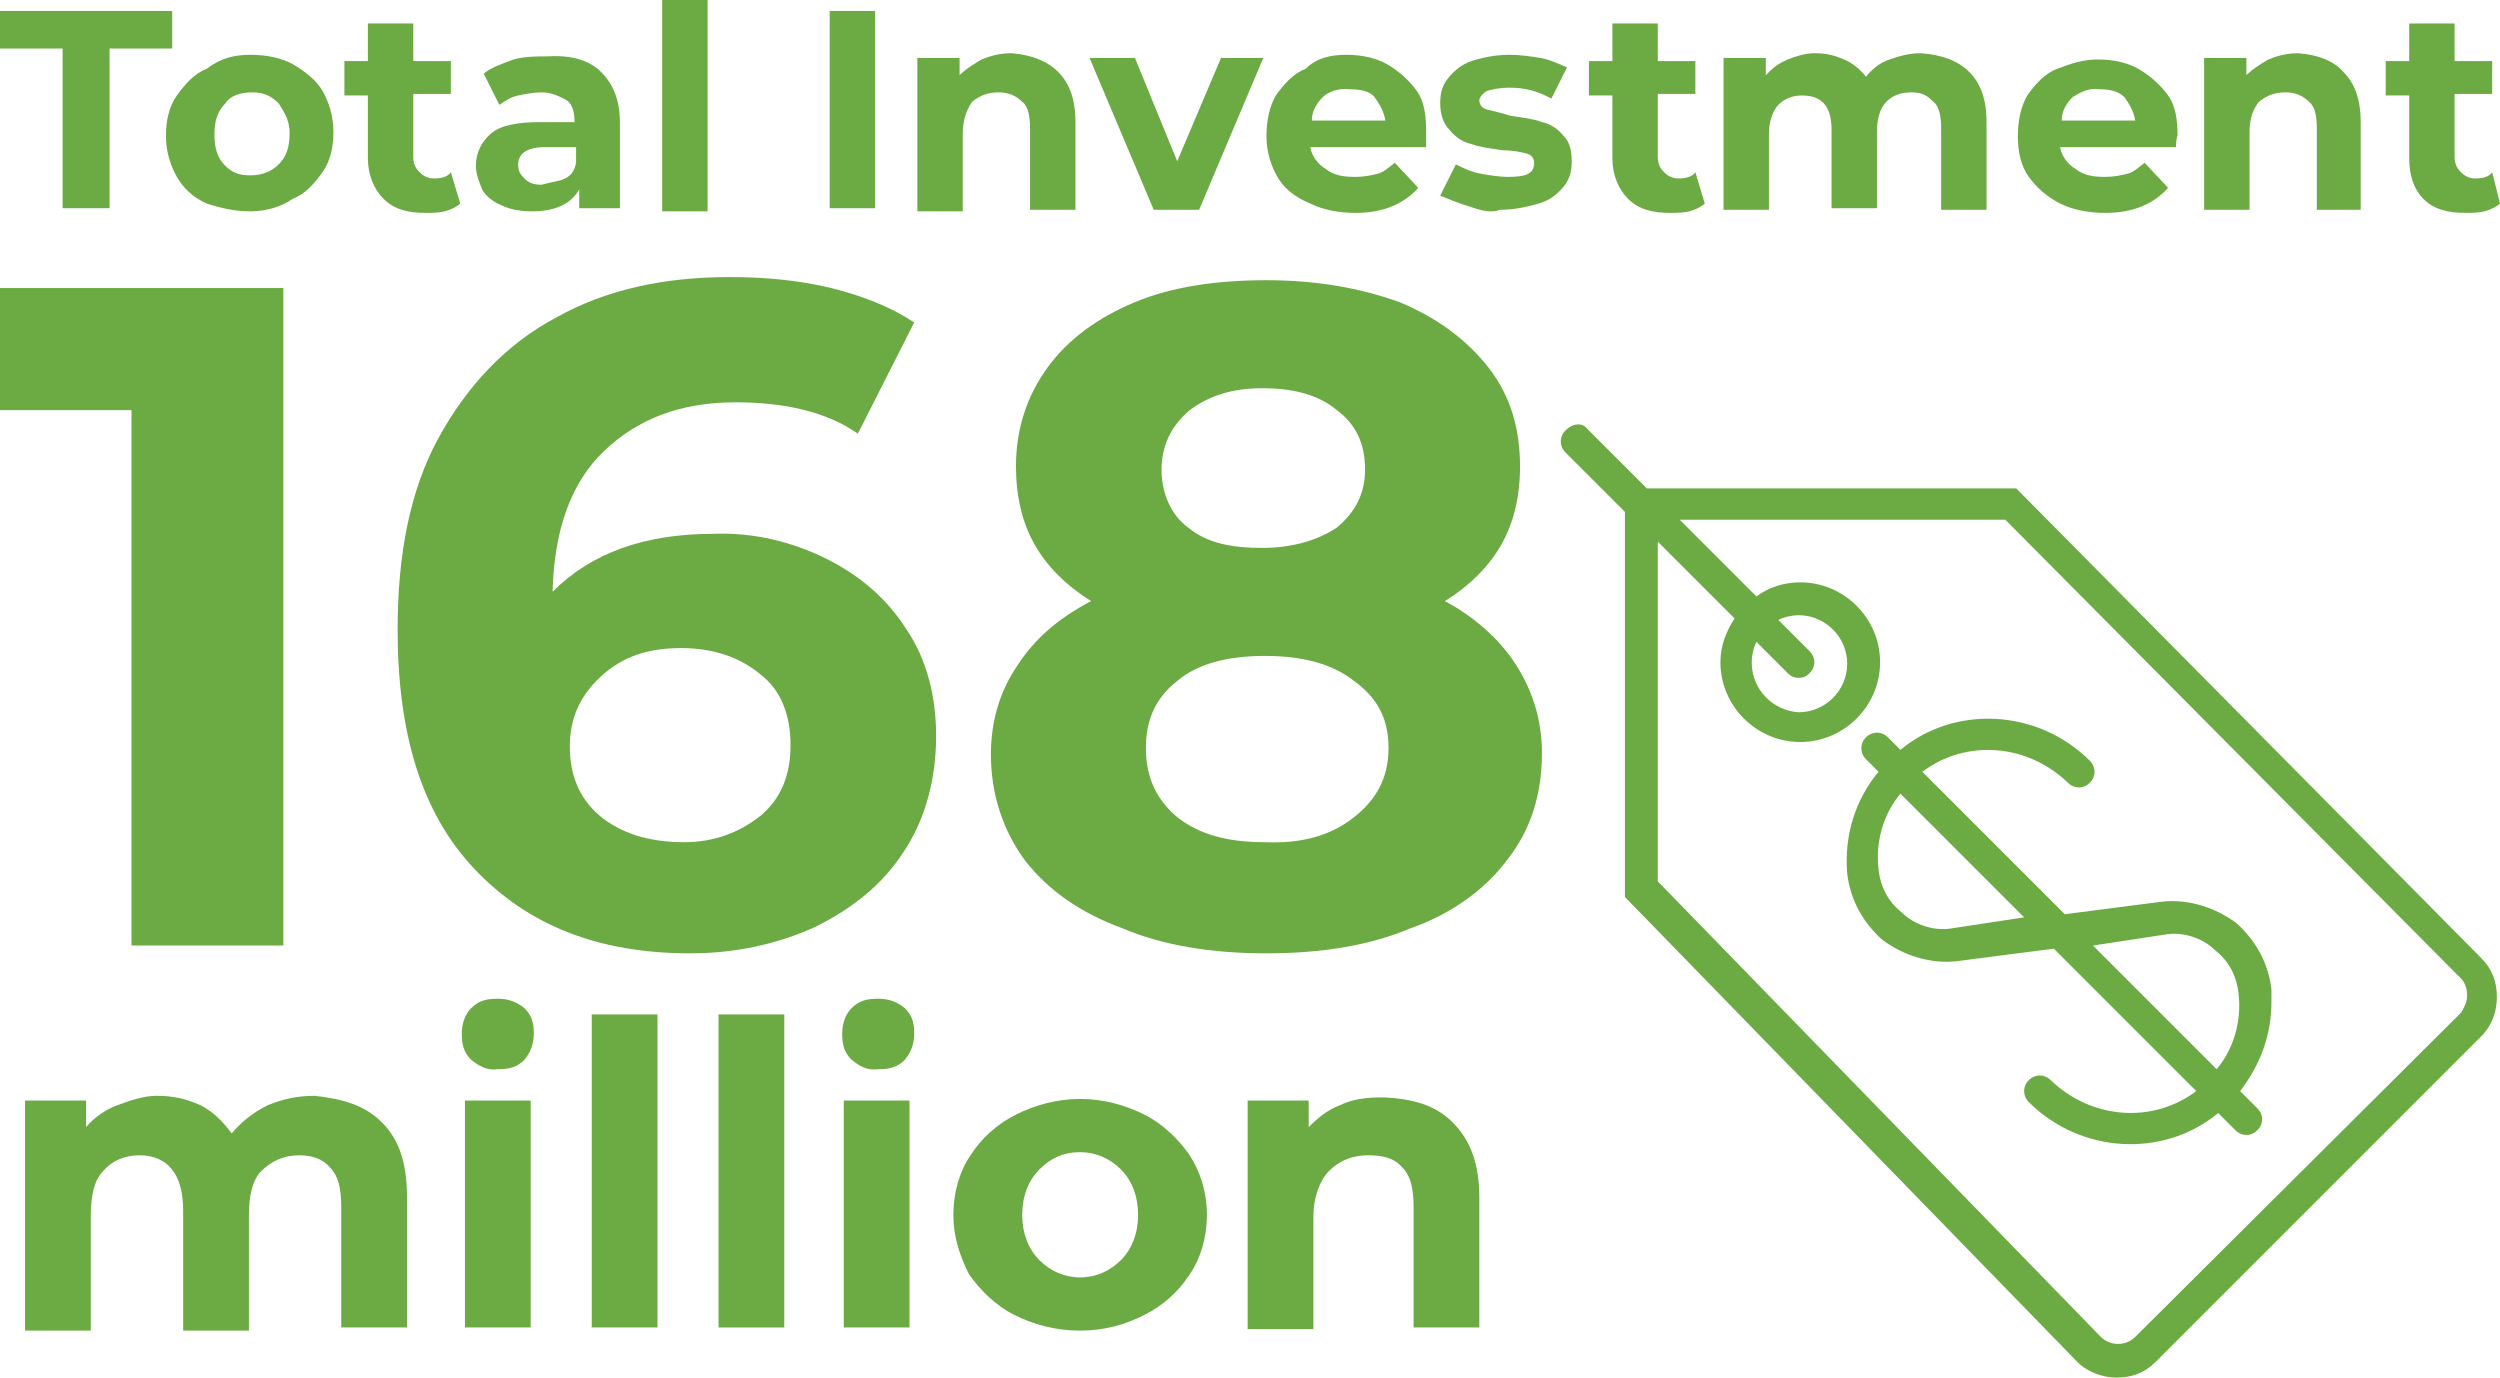
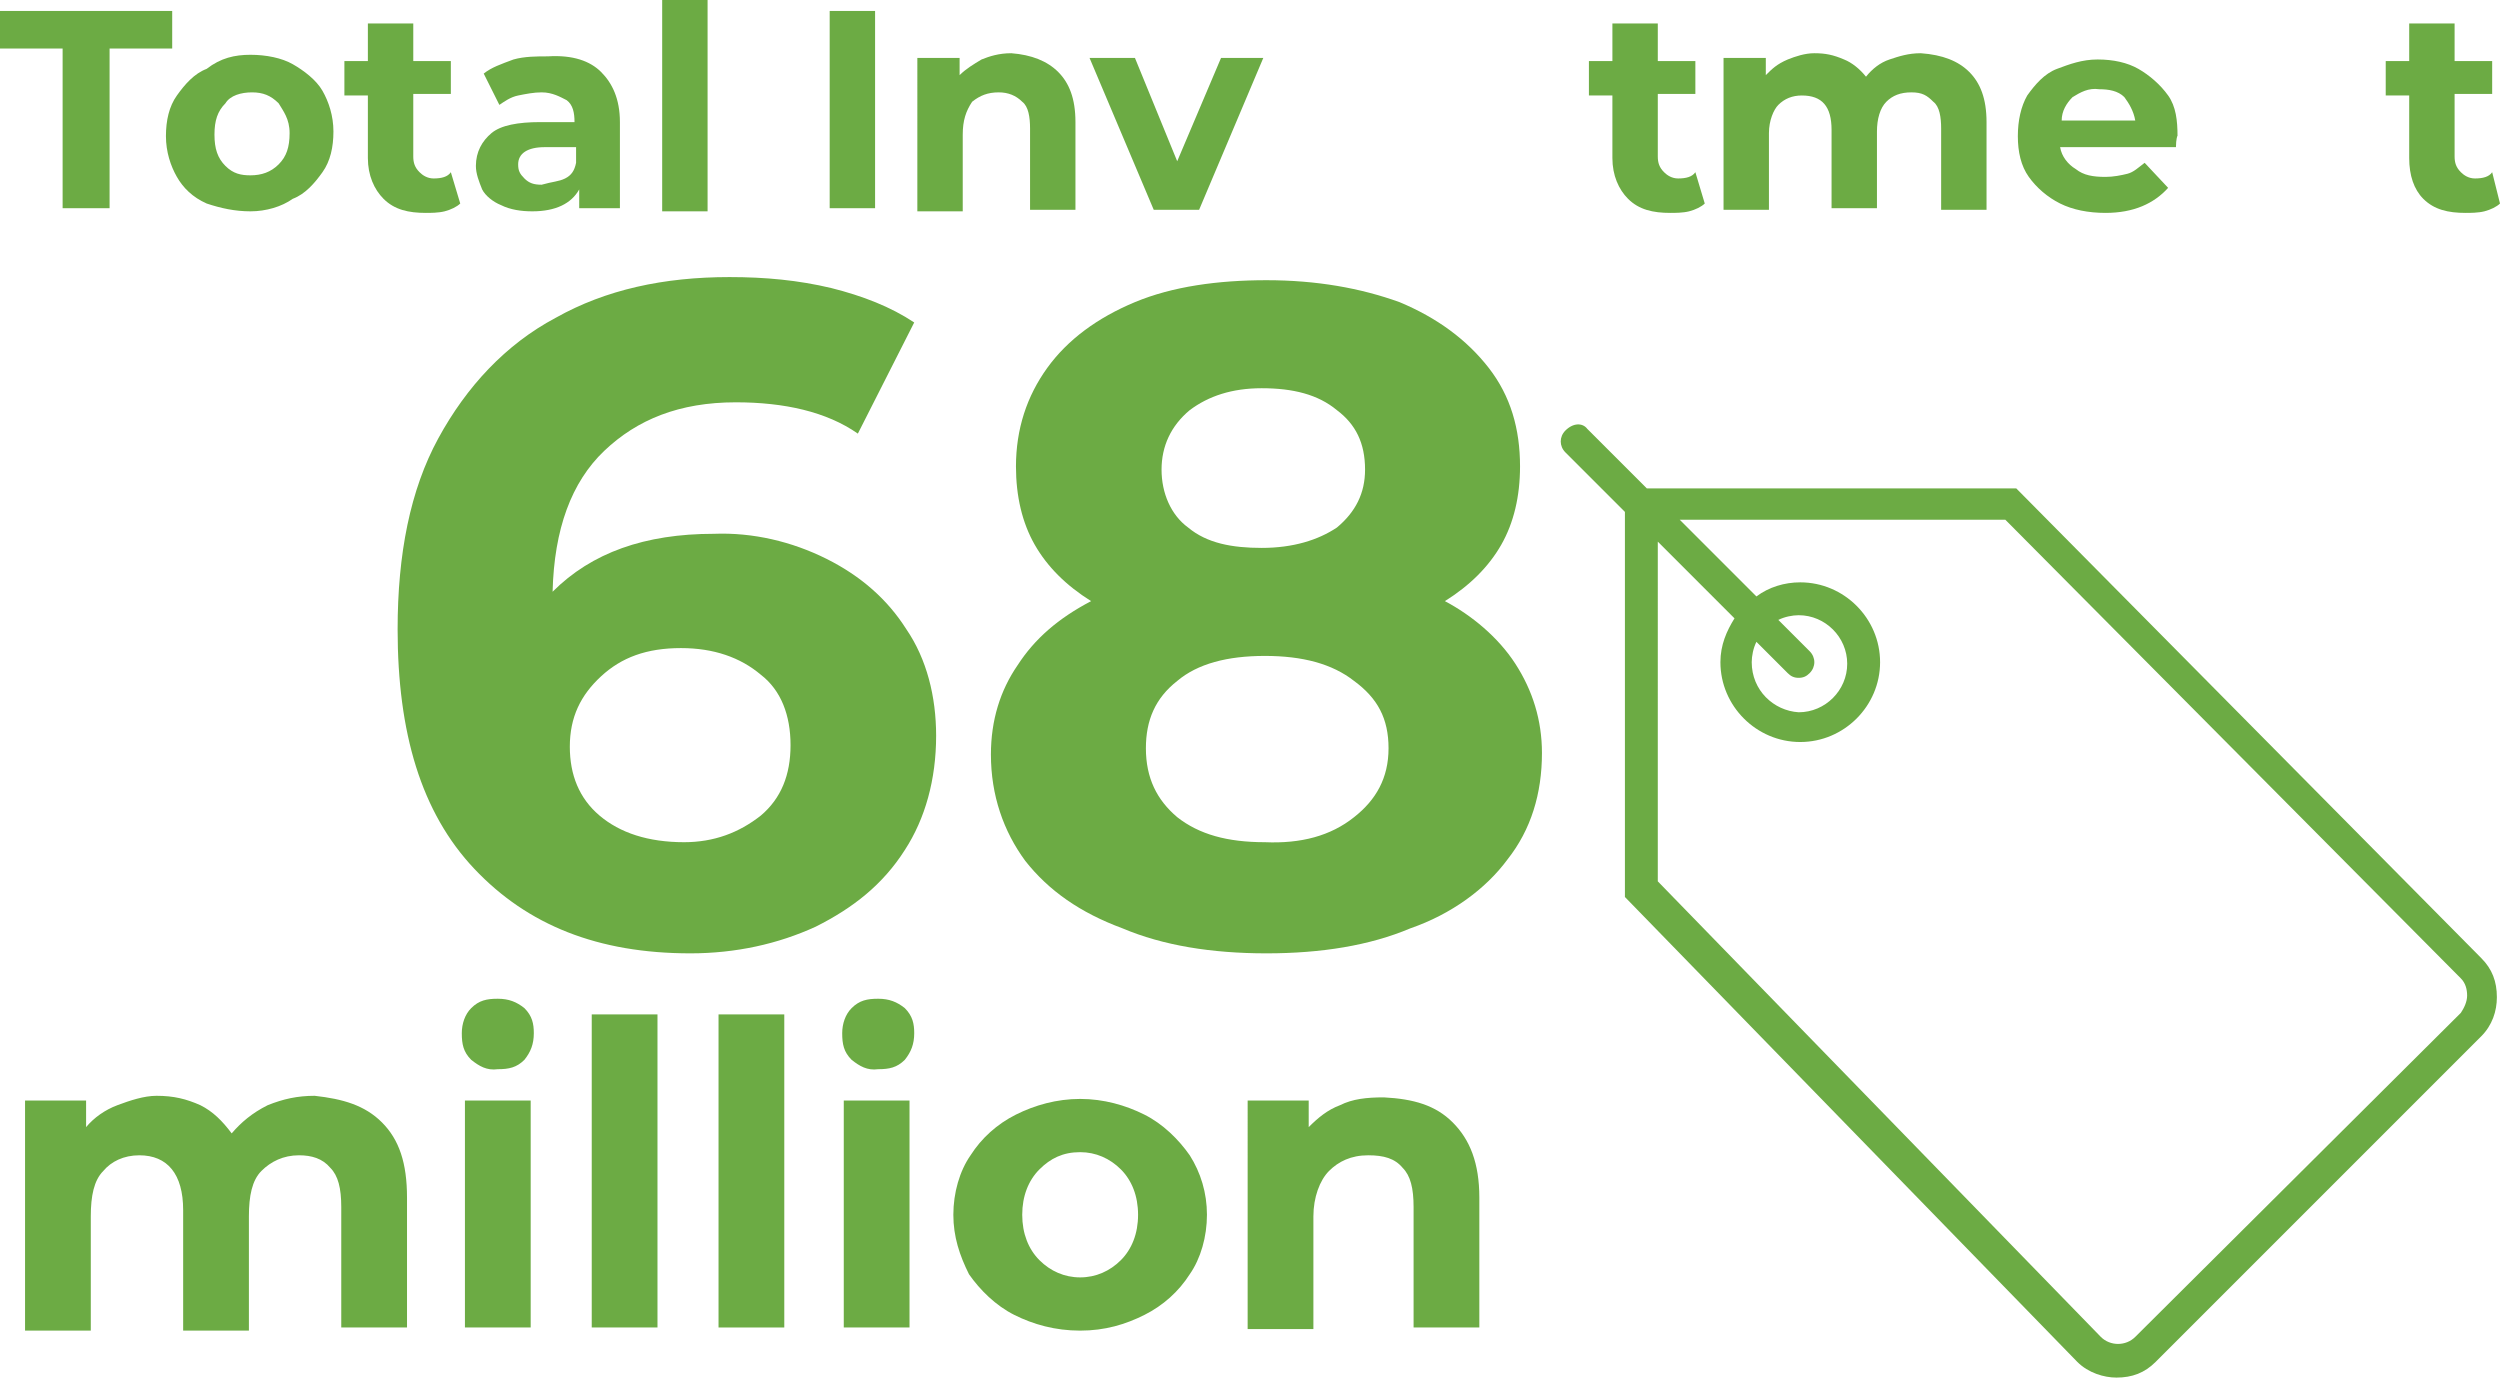
<svg xmlns="http://www.w3.org/2000/svg" version="1.1" id="katman_1" x="0px" y="0px" viewBox="0 0 159.7 88" style="enable-background:new 0 0 159.7 88;" xml:space="preserve">
  <style type="text/css">
	.st0{fill:#6CAB44;}
</style>
  <g>
    <g>
-       <path class="st0" d="M18.1,18.5v41.9H8.4V26.2H0v-7.8H18.1z" />
      <path class="st0" d="M52.8,35.7c2.2,1.1,3.9,2.6,5.1,4.5c1.3,1.9,1.9,4.3,1.9,6.8c0,2.8-0.7,5.3-2,7.3c-1.4,2.2-3.3,3.7-5.7,4.9    c-2.4,1.1-5.1,1.7-8,1.7c-5.9,0-10.4-1.8-13.8-5.4s-4.9-8.7-4.9-15.3c0-4.8,0.8-8.9,2.6-12.2c1.8-3.3,4.3-6,7.5-7.7    c3.2-1.8,6.9-2.6,11.1-2.6c2.3,0,4.4,0.2,6.5,0.7c2,0.5,3.8,1.2,5.3,2.2l-3.6,7.1c-2-1.4-4.7-2-7.8-2c-3.6,0-6.3,1.1-8.4,3.1    s-3.2,5-3.3,9c2.5-2.5,5.9-3.7,10.3-3.7C48.1,34,50.6,34.6,52.8,35.7z M48.6,52.1c1.3-1.1,1.9-2.6,1.9-4.5c0-1.9-0.6-3.5-1.9-4.5    c-1.3-1.1-3-1.7-5.1-1.7c-2.2,0-3.8,0.6-5.1,1.8c-1.3,1.2-2,2.6-2,4.5c0,1.8,0.6,3.3,1.9,4.4c1.3,1.1,3.1,1.7,5.4,1.7    C45.6,53.8,47.2,53.2,48.6,52.1z" />
      <path class="st0" d="M96.8,42.4c1.1,1.7,1.7,3.6,1.7,5.7c0,2.6-0.7,4.9-2.2,6.8c-1.4,1.9-3.6,3.5-6.2,4.4    c-2.6,1.1-5.7,1.6-9.2,1.6c-3.5,0-6.6-0.5-9.2-1.6C69,58.3,67,56.9,65.5,55c-1.4-1.9-2.2-4.2-2.2-6.8c0-2.2,0.6-4.1,1.7-5.7    c1.1-1.7,2.6-3,4.7-4.1c-1.6-1-2.8-2.2-3.6-3.6c-0.8-1.4-1.2-3.1-1.2-5c0-2.4,0.7-4.5,2-6.3c1.3-1.8,3.2-3.2,5.6-4.2    c2.4-1,5.3-1.4,8.4-1.4c3.2,0,6,0.5,8.5,1.4c2.4,1,4.3,2.4,5.7,4.2c1.4,1.8,2,3.9,2,6.3c0,1.9-0.4,3.6-1.2,5    c-0.8,1.4-2,2.6-3.6,3.6C94,39.3,95.7,40.7,96.8,42.4z M86.5,52.2c1.4-1.1,2.2-2.5,2.2-4.4s-0.7-3.2-2.2-4.3    c-1.4-1.1-3.3-1.6-5.7-1.6s-4.3,0.5-5.6,1.6c-1.4,1.1-2,2.5-2,4.3c0,1.9,0.7,3.3,2,4.4c1.4,1.1,3.2,1.6,5.6,1.6    C83.1,53.9,85,53.4,86.5,52.2z M76,26.2c-1.2,1-1.8,2.3-1.8,3.8s0.6,2.9,1.7,3.7c1.2,1,2.8,1.3,4.7,1.3c2,0,3.6-0.5,4.8-1.3    c1.2-1,1.8-2.2,1.8-3.7c0-1.7-0.6-2.9-1.8-3.8c-1.2-1-2.8-1.4-4.8-1.4C78.7,24.8,77.2,25.3,76,26.2z" />
      <path class="st0" d="M24.4,71.7c1.1,1.1,1.6,2.6,1.6,4.8v8.3h-4.2v-7.7c0-1.2-0.2-2-0.7-2.5c-0.5-0.6-1.2-0.8-2-0.8    c-1,0-1.8,0.4-2.4,1c-0.6,0.6-0.8,1.6-0.8,2.9v7.3h-4.2v-7.7c0-2.3-1-3.5-2.8-3.5c-1,0-1.8,0.4-2.3,1c-0.6,0.6-0.8,1.6-0.8,2.9    v7.3H1.6V70.3h3.9V72c0.5-0.6,1.2-1.1,2-1.4S9.2,70,10,70c1.1,0,1.9,0.2,2.8,0.6c0.8,0.4,1.4,1,2,1.8c0.6-0.7,1.3-1.3,2.3-1.8    c1-0.4,1.9-0.6,3-0.6C21.9,70.2,23.3,70.6,24.4,71.7z" />
      <path class="st0" d="M30.1,67.7c-0.5-0.5-0.6-1-0.6-1.7c0-0.6,0.2-1.2,0.6-1.6c0.5-0.5,1-0.6,1.7-0.6c0.7,0,1.2,0.2,1.7,0.6    c0.5,0.5,0.6,1,0.6,1.6c0,0.7-0.2,1.2-0.6,1.7c-0.5,0.5-1,0.6-1.7,0.6C31.1,68.4,30.6,68.1,30.1,67.7z M29.7,70.3h4.2v14.5h-4.2    V70.3z" />
      <path class="st0" d="M37.8,64.8H42v20h-4.2C37.8,84.8,37.8,64.8,37.8,64.8z" />
      <path class="st0" d="M45.9,64.8h4.2v20h-4.2V64.8z" />
      <path class="st0" d="M54.4,67.7c-0.5-0.5-0.6-1-0.6-1.7c0-0.6,0.2-1.2,0.6-1.6c0.5-0.5,1-0.6,1.7-0.6c0.7,0,1.2,0.2,1.7,0.6    c0.5,0.5,0.6,1,0.6,1.6c0,0.7-0.2,1.2-0.6,1.7c-0.5,0.5-1,0.6-1.7,0.6C55.4,68.4,54.9,68.1,54.4,67.7z M53.9,70.3h4.2v14.5h-4.2    V70.3z" />
      <path class="st0" d="M64.8,84c-1.2-0.6-2.2-1.6-2.9-2.6c-0.6-1.2-1-2.4-1-3.8c0-1.4,0.4-2.8,1.1-3.8c0.7-1.1,1.7-2,2.9-2.6    c1.2-0.6,2.6-1,4.1-1s2.9,0.4,4.1,1c1.2,0.6,2.2,1.6,2.9,2.6c0.7,1.1,1.1,2.4,1.1,3.8c0,1.4-0.4,2.8-1.1,3.8    c-0.7,1.1-1.7,2-2.9,2.6c-1.2,0.6-2.5,1-4.1,1S66,84.6,64.8,84z M71.6,80.5c0.7-0.7,1.1-1.7,1.1-2.9c0-1.2-0.4-2.2-1.1-2.9    c-0.7-0.7-1.6-1.1-2.6-1.1c-1.1,0-1.9,0.4-2.6,1.1c-0.7,0.7-1.1,1.7-1.1,2.9c0,1.2,0.4,2.2,1.1,2.9c0.7,0.7,1.6,1.1,2.6,1.1    S70.9,81.2,71.6,80.5z" />
      <path class="st0" d="M92.8,71.7c1.1,1.1,1.7,2.6,1.7,4.8v8.3h-4.2v-7.7c0-1.2-0.2-2-0.7-2.5c-0.5-0.6-1.2-0.8-2.2-0.8    c-1.1,0-1.9,0.4-2.5,1c-0.6,0.6-1,1.7-1,2.9v7.2h-4.2V70.3h3.9V72c0.6-0.6,1.2-1.1,2-1.4c0.8-0.4,1.7-0.5,2.8-0.5    C90.3,70.2,91.7,70.6,92.8,71.7z" />
    </g>
    <g>
      <path class="st0" d="M100,27.5c-0.4,0.4-0.4,1,0,1.4l3.8,3.8v24.6L132.7,87c0.7,0.7,1.7,1,2.5,1c1,0,1.8-0.3,2.5-1l20.8-20.8    c0.7-0.7,1-1.6,1-2.5c0-1-0.3-1.8-1-2.5l-29.7-30h-23.6l-3.8-3.8C101.1,27,100.5,27,100,27.5L100,27.5z M105.9,34.6l4.9,4.9    c-0.5,0.8-0.9,1.7-0.9,2.8c0,2.8,2.3,5.1,5.1,5.1c2.8,0,5.1-2.3,5.1-5.1s-2.3-5.1-5.1-5.1c-1,0-2,0.3-2.8,0.9l-4.9-4.9h20.8    l29.1,29.3c0.3,0.3,0.4,0.7,0.4,1.1s-0.2,0.8-0.4,1.1l-20.8,20.7c-0.6,0.6-1.6,0.6-2.2,0l-28.3-29.1V34.6z M111.9,42.3    c0-0.4,0.1-0.9,0.3-1.3l2,2c0.2,0.2,0.4,0.3,0.7,0.3c0.3,0,0.5-0.1,0.7-0.3c0.4-0.4,0.4-1,0-1.4l-2-2c0.4-0.2,0.9-0.3,1.3-0.3    c1.7,0,3.1,1.4,3.1,3.1c0,1.7-1.4,3.1-3.1,3.1C113.3,45.4,111.9,44.1,111.9,42.3L111.9,42.3z" />
-       <path class="st0" d="M120.6,47.1c-0.4-0.4-1-0.4-1.4,0c-0.4,0.4-0.4,1,0,1.4l0.8,0.8c-1.5,1.8-2.2,4.1-2,6.5    c0.2,1.7,1,3.1,2.2,4.2c1.3,1,3.1,1.6,4.8,1.4l6.2-0.8l9.1,9.1c-2.8,2.1-6.7,1.8-9.3-0.7c-0.4-0.4-1-0.4-1.4,0    c-0.4,0.4-0.4,1,0,1.4c3.3,3.3,8.6,3.6,12.1,0.7l1.1,1.1c0.4,0.4,1,0.4,1.4,0c0.2-0.2,0.3-0.4,0.3-0.7c0-0.3-0.1-0.5-0.3-0.7    l-1.1-1.1c1.3-1.7,2-3.6,2-5.7c0-0.3,0-0.5,0-0.8c-0.2-1.7-1-3.1-2.2-4.2c-1.3-1-3.1-1.6-4.8-1.4l-6.2,0.8l-9.1-9.1    c2.8-2.1,6.7-1.8,9.3,0.7c0.4,0.4,1,0.4,1.4,0c0.4-0.4,0.4-1,0-1.4c-3.3-3.3-8.6-3.6-12.1-0.7L120.6,47.1z M138.3,59.7    c1.1-0.2,2.4,0.2,3.2,1c0.9,0.7,1.4,1.7,1.5,2.8c0.2,1.7-0.3,3.5-1.4,4.8l-7.9-7.9L138.3,59.7z M124.7,59.3    c-1.1,0.2-2.4-0.2-3.2-1c-0.9-0.7-1.4-1.7-1.5-2.8c-0.2-1.7,0.3-3.5,1.4-4.8l7.9,7.9L124.7,59.3z" />
    </g>
  </g>
  <g>
    <path class="st0" d="M4,3.1H0V0.7h11v2.4H7v10.2H4V3.1z" />
    <path class="st0" d="M13.2,13c-0.9-0.4-1.5-1-1.9-1.7c-0.4-0.7-0.7-1.6-0.7-2.6s0.2-1.9,0.7-2.6s1.1-1.4,1.9-1.7   C14.1,3.7,15,3.5,16,3.5s2,0.2,2.7,0.6c0.7,0.4,1.5,1,1.9,1.7s0.7,1.6,0.7,2.6s-0.2,1.9-0.7,2.6c-0.5,0.7-1.1,1.4-1.9,1.7   C18,13.2,17,13.5,16,13.5S14.1,13.3,13.2,13z M17.8,10.5c0.5-0.5,0.7-1.1,0.7-2s-0.4-1.4-0.7-1.9c-0.5-0.5-1-0.7-1.7-0.7   c-0.7,0-1.4,0.2-1.7,0.7c-0.5,0.5-0.7,1.1-0.7,2s0.2,1.5,0.7,2c0.5,0.5,1,0.6,1.6,0.6C16.7,11.2,17.3,11,17.8,10.5z" />
    <path class="st0" d="M29.4,13c-0.2,0.2-0.6,0.4-1,0.5c-0.4,0.1-0.9,0.1-1.2,0.1c-1.1,0-2-0.2-2.7-0.9c-0.6-0.6-1-1.5-1-2.6v-4H22   V3.9h1.5V1.5h2.9v2.4h2.4V6h-2.4v4c0,0.4,0.1,0.7,0.4,1c0.2,0.2,0.5,0.4,0.9,0.4c0.5,0,0.9-0.1,1.1-0.4L29.4,13z" />
    <path class="st0" d="M38.4,4.6c0.7,0.7,1.2,1.7,1.2,3.2v5.5h-2.6v-1.2c-0.5,0.9-1.5,1.4-3,1.4c-0.7,0-1.4-0.1-2-0.4   c-0.5-0.2-1-0.6-1.2-1c-0.2-0.5-0.4-1-0.4-1.5c0-0.9,0.4-1.6,1-2.1c0.6-0.5,1.7-0.7,3.1-0.7h2.2c0-0.6-0.1-1.1-0.5-1.4   c-0.4-0.2-0.9-0.5-1.6-0.5c-0.5,0-1,0.1-1.5,0.2c-0.5,0.1-0.9,0.4-1.2,0.6l-1-2c0.5-0.4,1.1-0.6,1.9-0.9c0.7-0.2,1.5-0.2,2.2-0.2   C36.6,3.5,37.7,3.9,38.4,4.6z M36.1,11.4c0.4-0.2,0.6-0.5,0.7-1v-1h-2c-1.1,0-1.7,0.4-1.7,1.1c0,0.4,0.1,0.6,0.4,0.9   s0.6,0.4,1.1,0.4C35.3,11.6,35.7,11.6,36.1,11.4z" />
    <path class="st0" d="M42.3,0h2.9v13.5h-2.9V0z" />
    <path class="st0" d="M53,0.7h2.9v12.6H53V0.7z" />
    <path class="st0" d="M67.6,4.6c0.7,0.7,1.1,1.7,1.1,3.2v5.6h-2.9V8.2c0-0.7-0.1-1.4-0.5-1.7c-0.4-0.4-0.9-0.6-1.5-0.6   c-0.7,0-1.2,0.2-1.7,0.6c-0.4,0.6-0.6,1.2-0.6,2.1v4.9h-2.9V3.7h2.7v1.1c0.4-0.4,0.9-0.7,1.4-1c0.5-0.2,1.1-0.4,1.9-0.4   C65.9,3.5,66.9,3.9,67.6,4.6z" />
    <path class="st0" d="M80.7,3.7l-4.1,9.7h-2.9l-4.1-9.7h2.9l2.7,6.6L78,3.7H80.7z" />
-     <path class="st0" d="M91.1,9.4h-7.4c0.1,0.6,0.5,1.1,1,1.4c0.5,0.4,1.1,0.5,1.9,0.5c0.5,0,1-0.1,1.4-0.2c0.4-0.1,0.7-0.4,1.1-0.7   l1.5,1.6c-0.9,1-2.2,1.6-4,1.6c-1.1,0-2.1-0.2-2.9-0.6c-1-0.4-1.7-1-2.1-1.7s-0.7-1.6-0.7-2.6s0.2-1.9,0.6-2.6   c0.5-0.7,1.1-1.4,1.9-1.7C84.1,3.7,85,3.5,86,3.5s1.9,0.2,2.6,0.6c0.7,0.4,1.4,1,1.9,1.7c0.5,0.7,0.6,1.6,0.6,2.6   C91.1,8.6,91.1,8.9,91.1,9.4z M84.5,6.2c-0.4,0.4-0.7,0.9-0.7,1.5h4.7c-0.1-0.6-0.4-1.1-0.7-1.5s-1-0.5-1.6-0.5   C85.5,5.6,84.8,5.9,84.5,6.2z" />
-     <path class="st0" d="M93.9,13.2c-0.7-0.2-1.4-0.5-1.9-0.7l1-2c0.4,0.2,1,0.5,1.6,0.6c0.6,0.1,1.2,0.2,1.7,0.2   c1.2,0,1.7-0.2,1.7-0.9c0-0.2-0.1-0.5-0.5-0.6c-0.4-0.1-0.9-0.2-1.5-0.2c-0.7-0.1-1.5-0.2-2-0.4c-0.5-0.1-1-0.4-1.4-0.9   c-0.4-0.4-0.6-1-0.6-1.7c0-0.6,0.1-1.1,0.5-1.6c0.4-0.5,0.9-0.9,1.5-1.1c0.6-0.2,1.5-0.4,2.4-0.4c0.7,0,1.4,0.1,2,0.2   c0.6,0.1,1.2,0.4,1.7,0.6l-1,2c-0.9-0.5-1.7-0.7-2.7-0.7c-0.6,0-1,0.1-1.4,0.2c-0.2,0.1-0.5,0.4-0.5,0.6c0,0.2,0.1,0.5,0.5,0.6   c0.4,0.1,0.9,0.2,1.5,0.4c0.7,0.1,1.5,0.2,2,0.4c0.5,0.1,1,0.4,1.4,0.9c0.4,0.4,0.5,1,0.5,1.6s-0.1,1.1-0.5,1.6   c-0.4,0.5-0.9,0.9-1.6,1.1c-0.7,0.2-1.5,0.4-2.5,0.4C95.4,13.6,94.7,13.5,93.9,13.2z" />
    <path class="st0" d="M108.9,13c-0.2,0.2-0.6,0.4-1,0.5c-0.4,0.1-0.9,0.1-1.2,0.1c-1.1,0-2-0.2-2.7-0.9c-0.6-0.6-1-1.5-1-2.6v-4   h-1.5V3.9h1.5V1.5h2.9v2.4h2.4V6h-2.4v4c0,0.4,0.1,0.7,0.4,1c0.2,0.2,0.5,0.4,0.9,0.4c0.5,0,0.9-0.1,1.1-0.4L108.9,13z" />
    <path class="st0" d="M125.8,4.6c0.7,0.7,1.1,1.7,1.1,3.2v5.6H124V8.2c0-0.7-0.1-1.4-0.5-1.7c-0.4-0.4-0.7-0.6-1.4-0.6   s-1.2,0.2-1.6,0.6c-0.4,0.4-0.6,1.1-0.6,1.9v4.9H117v-5c0-1.5-0.6-2.2-1.9-2.2c-0.6,0-1.1,0.2-1.5,0.6C113.3,7,113,7.7,113,8.5v4.9   h-2.9V3.7h2.7v1.1c0.4-0.4,0.7-0.7,1.4-1c0.5-0.2,1.1-0.4,1.7-0.4c0.7,0,1.2,0.1,1.9,0.4c0.5,0.2,1,0.6,1.4,1.1   c0.4-0.5,0.9-0.9,1.5-1.1c0.6-0.2,1.2-0.4,2-0.4C124.1,3.5,125.1,3.9,125.8,4.6z" />
    <path class="st0" d="M139,9.4h-7.4c0.1,0.6,0.5,1.1,1,1.4c0.5,0.4,1.1,0.5,1.9,0.5c0.5,0,1-0.1,1.4-0.2c0.4-0.1,0.7-0.4,1.1-0.7   l1.5,1.6c-0.9,1-2.2,1.6-4,1.6c-1.1,0-2.1-0.2-2.9-0.6s-1.5-1-2-1.7s-0.7-1.6-0.7-2.6s0.2-1.9,0.6-2.6c0.5-0.7,1.1-1.4,1.9-1.7   s1.6-0.6,2.6-0.6c1,0,1.9,0.2,2.6,0.6c0.7,0.4,1.4,1,1.9,1.7c0.5,0.7,0.6,1.6,0.6,2.6C139.1,8.6,139,8.9,139,9.4z M132.4,6.2   c-0.4,0.4-0.7,0.9-0.7,1.5h4.7c-0.1-0.6-0.4-1.1-0.7-1.5c-0.4-0.4-1-0.5-1.6-0.5C133.4,5.6,132.9,5.9,132.4,6.2z" />
-     <path class="st0" d="M149.7,4.6c0.7,0.7,1.1,1.7,1.1,3.2v5.6H148V8.2c0-0.7-0.1-1.4-0.5-1.7c-0.4-0.4-0.9-0.6-1.5-0.6   c-0.7,0-1.2,0.2-1.7,0.6c-0.4,0.5-0.6,1.1-0.6,2v4.9h-2.9V3.7h2.7v1.1c0.4-0.4,0.9-0.7,1.4-1c0.5-0.2,1.1-0.4,1.9-0.4   C148.1,3.5,149.1,3.9,149.7,4.6z" />
    <path class="st0" d="M159.7,13c-0.2,0.2-0.6,0.4-1,0.5c-0.4,0.1-0.9,0.1-1.2,0.1c-1.1,0-2-0.2-2.7-0.9c-0.6-0.6-0.9-1.5-0.9-2.6v-4   h-1.5V3.9h1.5V1.5h2.9v2.4h2.4V6h-2.4v4c0,0.4,0.1,0.7,0.4,1c0.2,0.2,0.5,0.4,0.9,0.4c0.5,0,0.9-0.1,1.1-0.4L159.7,13z" />
  </g>
</svg>